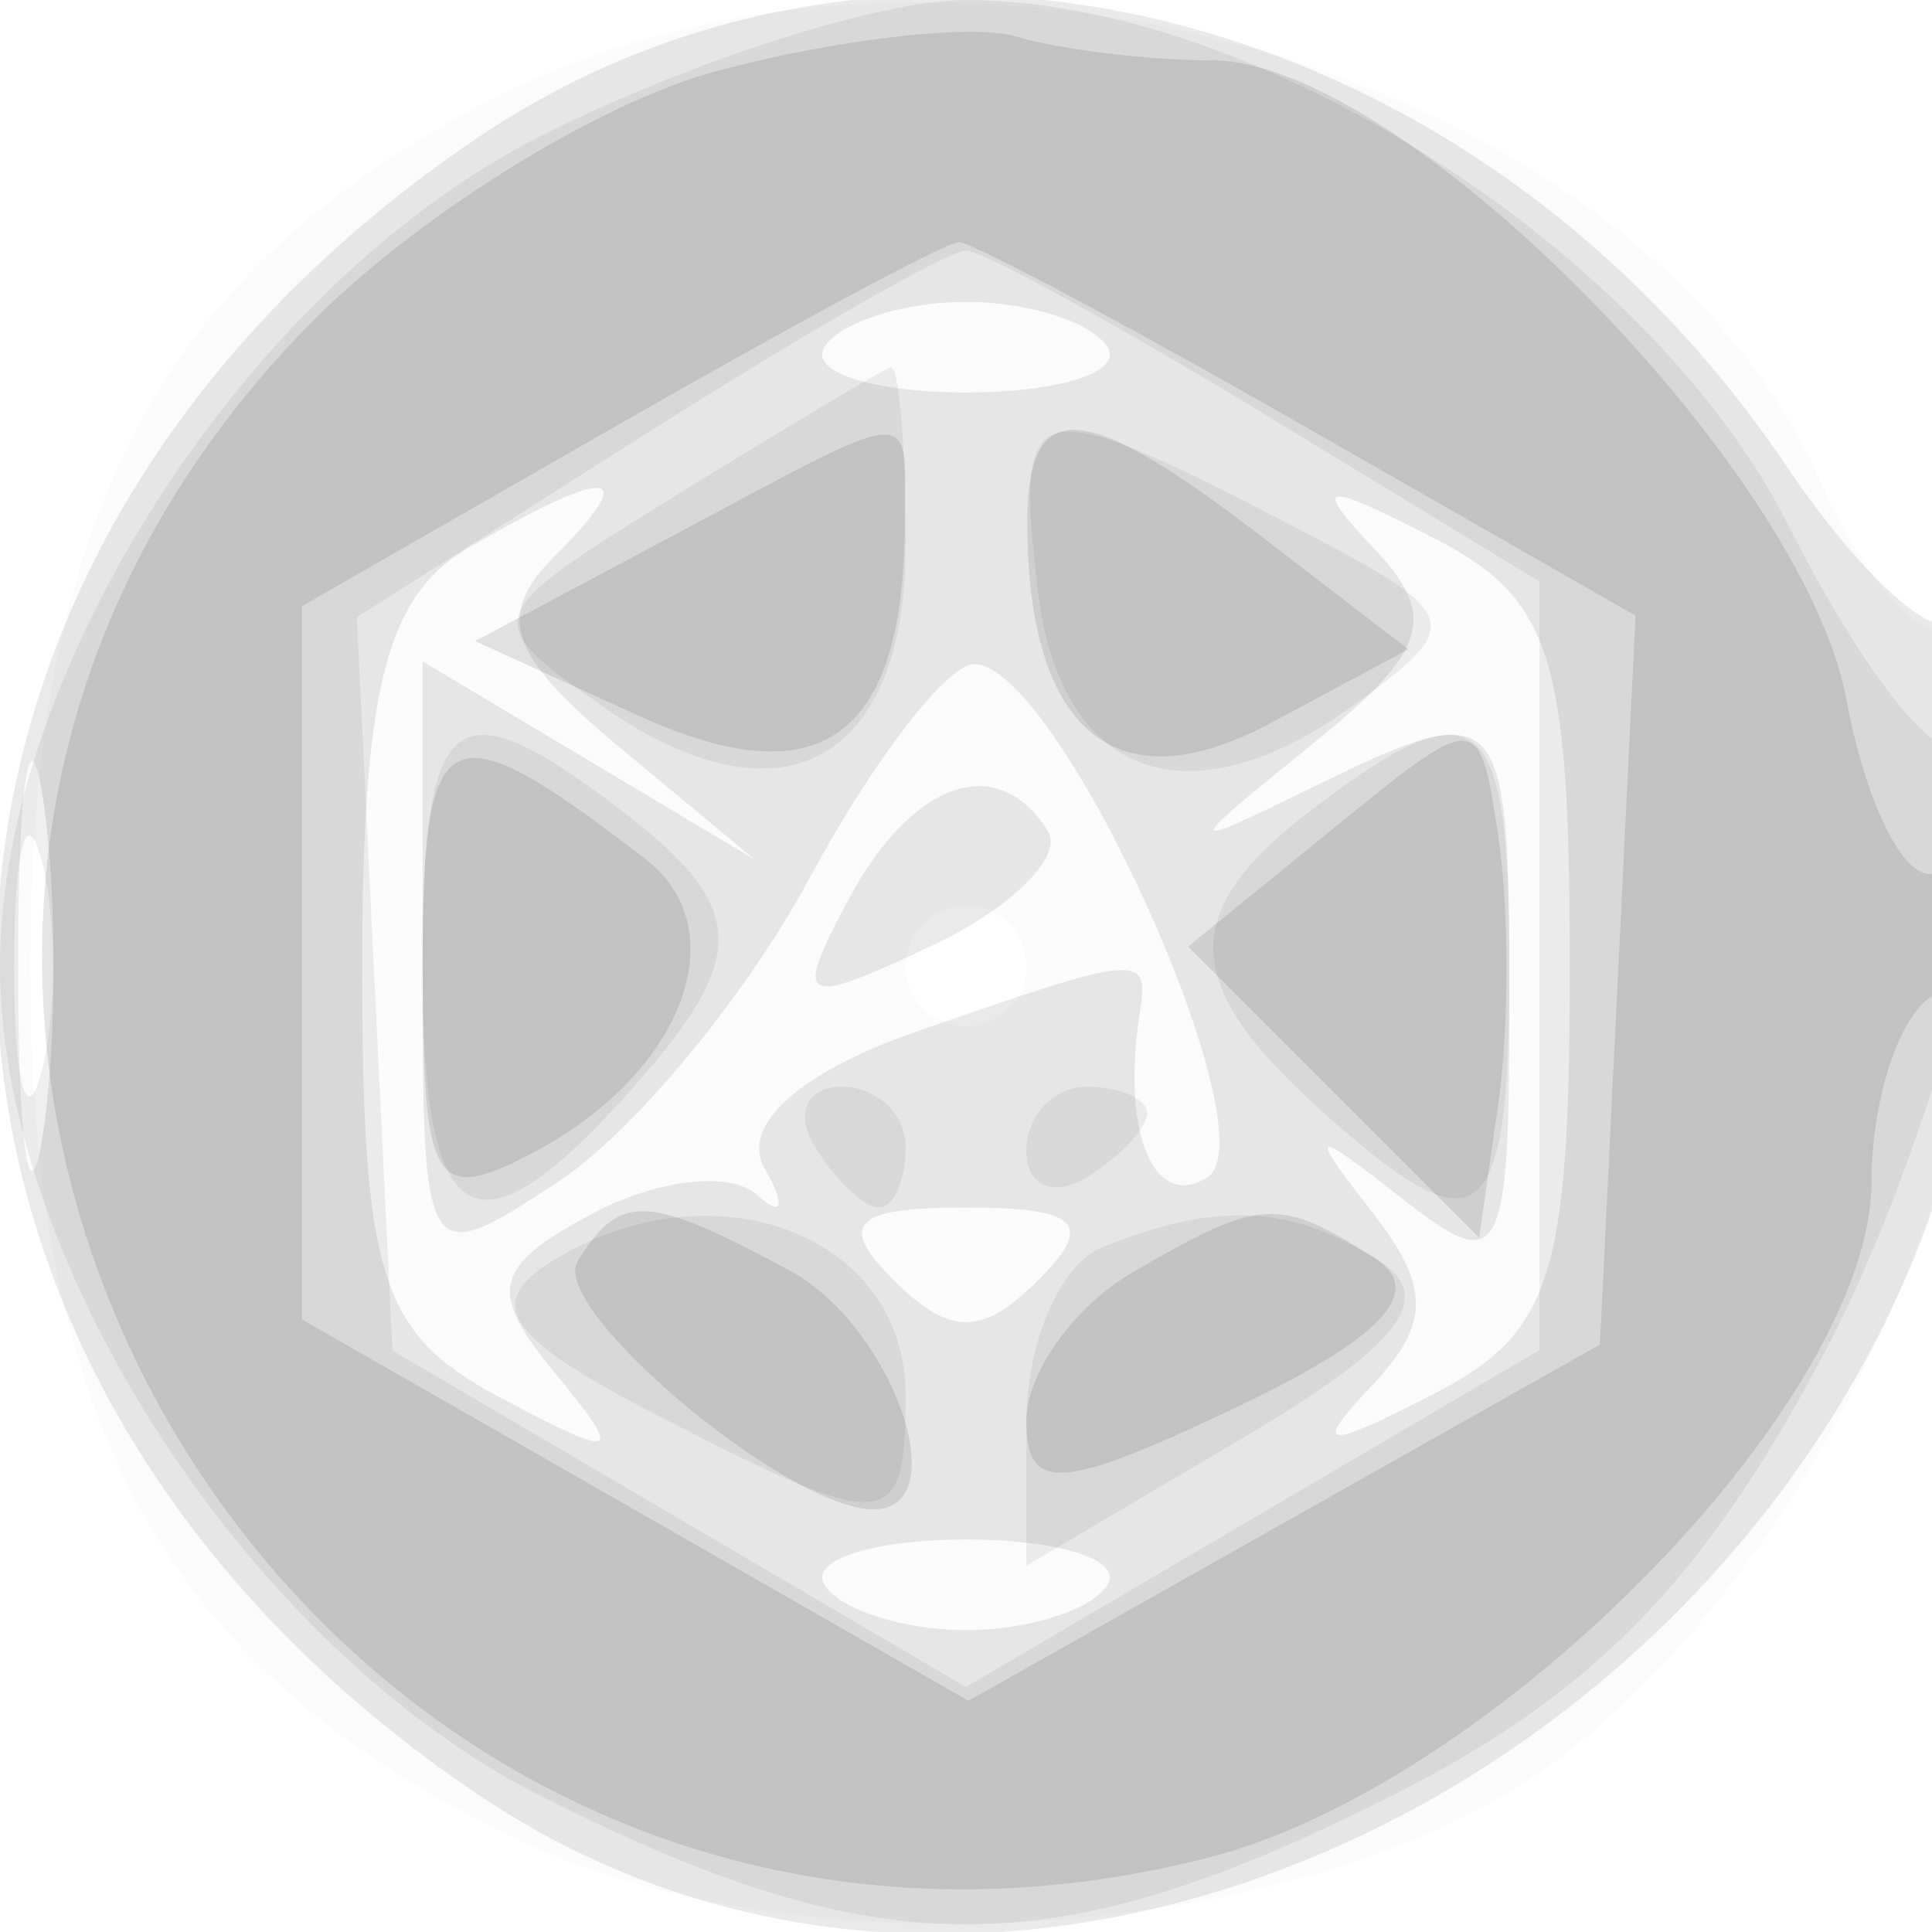
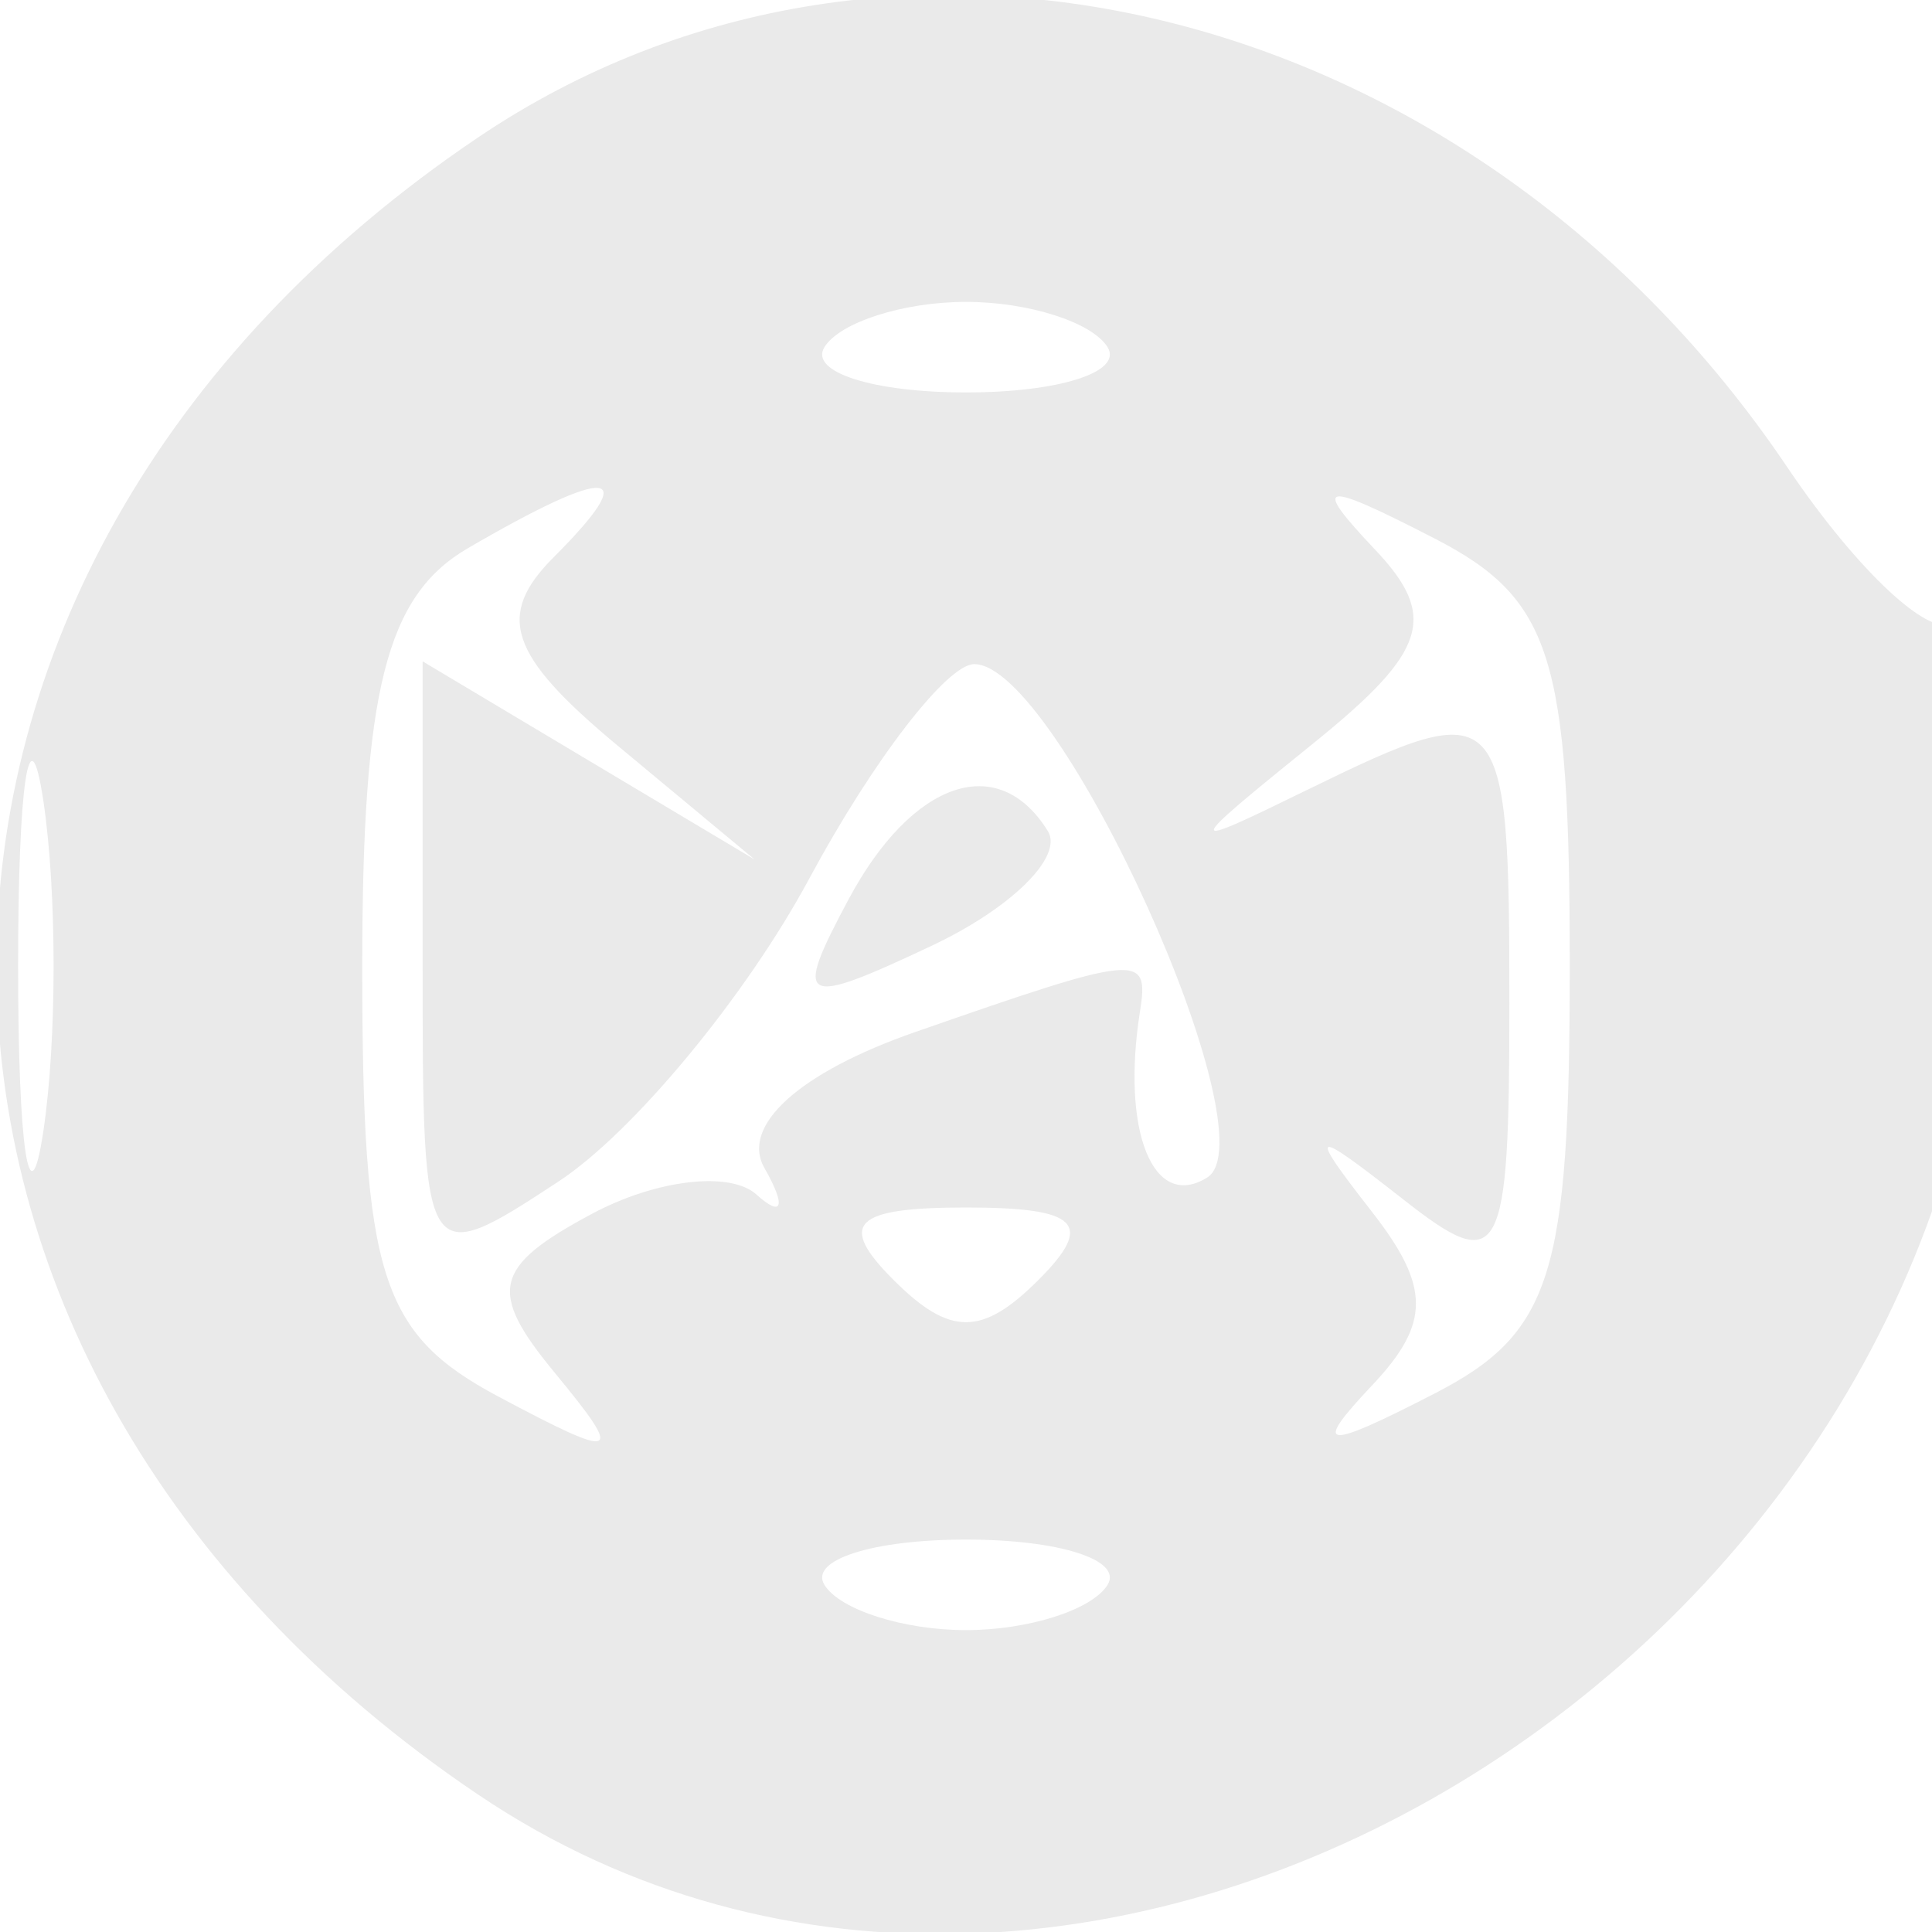
<svg xmlns="http://www.w3.org/2000/svg" width="32" height="32" version="1.1">
-   <path fill-opacity=".016" d="M 8.218 1.607 C 2.700 4.421, 0.500 8.523, 0.500 16 C 0.500 23.654, 2.776 27.717, 8.618 30.489 C 13.361 32.740, 21.566 32.158, 25.601 29.284 C 29.718 26.353, 33 19.726, 33 14.346 C 33 11.891, 32.645 10.101, 32.212 10.369 C 31.779 10.637, 30.844 9.544, 30.134 7.940 C 27.139 1.174, 15.603 -2.159, 8.218 1.607 M 0.300 16 C 0.300 19.025, 0.487 20.263, 0.716 18.750 C 0.945 17.238, 0.945 14.763, 0.716 13.250 C 0.487 11.738, 0.300 12.975, 0.300 16 M 15 16 C 15 16.550, 15.450 17, 16 17 C 16.550 17, 17 16.550, 17 16 C 17 15.450, 16.550 15, 16 15 C 15.450 15, 15 15.450, 15 16" stroke="none" fill="black" fill-rule="evenodd" />
  <path fill-opacity=".083" d="M 7.922 2.274 C -2.718 9.444, -2.718 22.556, 7.922 29.726 C 17.962 36.492, 32.880 27.473, 32.967 14.583 C 32.985 11.879, 32.718 9.949, 32.373 10.293 C 32.029 10.638, 30.781 9.486, 29.600 7.734 C 24.419 0.046, 14.816 -2.373, 7.922 2.274 M 13.655 5.750 C 13.400 6.162, 14.455 6.500, 16 6.500 C 17.545 6.500, 18.600 6.162, 18.345 5.750 C 18.091 5.338, 17.035 5, 16 5 C 14.965 5, 13.909 5.338, 13.655 5.750 M 7.750 9.080 C 6.395 9.869, 6 11.436, 6 16.015 C 6 21.127, 6.305 22.092, 8.250 23.129 C 10.257 24.198, 10.358 24.155, 9.185 22.733 C 8.073 21.385, 8.169 20.980, 9.804 20.105 C 10.867 19.536, 12.093 19.392, 12.529 19.785 C 12.964 20.178, 13.024 19.981, 12.662 19.347 C 12.261 18.647, 13.238 17.764, 15.150 17.097 C 18.887 15.795, 19.035 15.781, 18.882 16.750 C 18.568 18.738, 19.099 20.057, 19.993 19.505 C 21.082 18.832, 17.531 11, 16.137 11 C 15.685 11, 14.457 12.596, 13.407 14.547 C 12.358 16.498, 10.488 18.758, 9.250 19.570 C 7.019 21.034, 7 21.004, 7 16 L 7 10.954 9.750 12.596 L 12.500 14.237 10.224 12.345 C 8.427 10.850, 8.206 10.194, 9.174 9.226 C 10.648 7.752, 10.123 7.698, 7.750 9.080 M 22.776 9.104 C 23.820 10.207, 23.638 10.787, 21.776 12.293 C 19.566 14.081, 19.564 14.103, 21.684 13.067 C 24.906 11.493, 25 11.594, 25 16.622 C 25 20.881, 24.862 21.137, 23.250 19.872 C 21.706 18.662, 21.645 18.686, 22.726 20.074 C 23.694 21.317, 23.694 21.921, 22.726 22.946 C 21.725 24.006, 21.913 24.032, 23.750 23.087 C 25.700 22.084, 26 21.140, 26 16 C 26 10.860, 25.700 9.916, 23.750 8.913 C 21.872 7.947, 21.711 7.978, 22.776 9.104 M 0.300 16 C 0.300 19.025, 0.487 20.263, 0.716 18.750 C 0.945 17.238, 0.945 14.763, 0.716 13.250 C 0.487 11.738, 0.300 12.975, 0.300 16 M 14.055 14.896 C 13.130 16.625, 13.252 16.693, 15.435 15.663 C 16.752 15.041, 17.616 14.188, 17.356 13.766 C 16.536 12.440, 15.108 12.929, 14.055 14.896 M 14.800 21.200 C 15.733 22.133, 16.267 22.133, 17.200 21.200 C 18.133 20.267, 17.867 20, 16 20 C 14.133 20, 13.867 20.267, 14.800 21.200 M 13.655 26.250 C 13.909 26.663, 14.965 27, 16 27 C 17.035 27, 18.091 26.663, 18.345 26.250 C 18.600 25.837, 17.545 25.500, 16 25.500 C 14.455 25.500, 13.400 25.837, 13.655 26.250" stroke="none" fill="black" fill-rule="evenodd" />
-   <path fill-opacity=".066" d="M 8.962 2.250 C 4.159 4.672, 0 11.053, -0 16 C -0 20.947, 4.159 27.328, 8.962 29.750 C 14.573 32.580, 17.427 32.580, 23.038 29.750 C 26.364 28.073, 28.180 26.227, 30.169 22.500 C 32.485 18.161, 34.133 10.534, 32.375 12.292 C 32.031 12.635, 30.794 11.023, 29.625 8.708 C 27.330 4.163, 20.816 -0, 16 -0 C 14.583 -0, 11.416 1.012, 8.962 2.250 M 10.705 7.182 L 5.910 10.224 6.205 16.297 L 6.500 22.370 11.250 25.156 L 16 27.942 20.750 25.151 L 25.500 22.360 25.500 15.996 L 25.500 9.632 21 6.895 C 18.525 5.389, 16.275 4.153, 16 4.148 C 15.725 4.143, 13.342 5.508, 10.705 7.182 M 11.200 8.204 C 7.937 10.220, 7.924 10.258, 9.997 11.710 C 12.921 13.759, 15 12.646, 15 9.031 C 15 7.364, 14.887 6.037, 14.750 6.083 C 14.613 6.128, 13.015 7.083, 11.200 8.204 M 17.184 9.741 C 17.548 12.901, 19.692 13.677, 22.460 11.653 C 24.299 10.308, 24.247 10.179, 21.240 8.624 C 17.072 6.469, 16.814 6.539, 17.184 9.741 M 7 16 C 7 20.399, 7.837 20.943, 10.345 18.171 C 12.440 15.856, 12.424 15.042, 10.250 13.392 C 7.506 11.309, 7 11.715, 7 16 M 21.750 13.392 C 19.522 15.083, 19.541 16.275, 21.829 18.345 C 24.521 20.781, 25 20.427, 25 16 C 25 11.715, 24.494 11.309, 21.750 13.392 M 0.232 16 C 0.232 17.925, 0.438 18.712, 0.689 17.750 C 0.941 16.788, 0.941 15.213, 0.689 14.250 C 0.438 13.287, 0.232 14.075, 0.232 16 M 13.500 19 C 13.840 19.550, 14.316 20, 14.559 20 C 14.802 20, 15 19.550, 15 19 C 15 18.450, 14.523 18, 13.941 18 C 13.359 18, 13.160 18.450, 13.500 19 M 17 19.059 C 17 19.641, 17.450 19.840, 18 19.500 C 18.550 19.160, 19 18.684, 19 18.441 C 19 18.198, 18.550 18, 18 18 C 17.450 18, 17 18.477, 17 19.059 M 9.104 20.914 C 8.027 21.597, 8.415 22.163, 10.805 23.399 C 14.725 25.426, 15 25.407, 15 23.107 C 15 20.432, 11.766 19.229, 9.104 20.914 M 18.250 20.662 C 17.563 20.940, 17 22.239, 17 23.550 L 17 25.933 20.576 23.822 C 23.209 22.269, 23.803 21.490, 22.826 20.872 C 21.371 19.949, 20.156 19.893, 18.250 20.662" stroke="none" fill="black" fill-rule="evenodd" />
-   <path fill-opacity=".102" d="M 11.880 1.174 C 9.888 1.704, 6.816 3.626, 5.052 5.447 C -5.675 16.514, 4.981 34.584, 19.989 30.775 C 24.756 29.565, 31 23.203, 31 19.556 C 31 18.215, 31.450 16.840, 32 16.500 C 32.550 16.160, 33 15.432, 33 14.882 C 33 14.332, 32.599 14.130, 32.110 14.432 C 31.620 14.735, 30.932 13.452, 30.581 11.582 C 29.858 7.727, 23.181 1, 20.079 1 C 19.025 1, 17.564 0.822, 16.832 0.605 C 16.099 0.388, 13.871 0.644, 11.880 1.174 M 10.250 7.030 L 5 10.040 5 15.947 L 5 21.853 10.520 25.012 L 16.041 28.170 21.270 25.220 L 26.500 22.270 26.795 16.234 L 27.090 10.198 21.673 7.099 C 18.694 5.395, 16.086 4.004, 15.878 4.009 C 15.670 4.015, 13.137 5.374, 10.250 7.030 M 11.184 8.852 L 7.869 10.619 10.594 11.861 C 13.569 13.216, 14.954 12.235, 14.985 8.750 C 15.003 6.668, 15.294 6.661, 11.184 8.852 M 17.015 8.750 C 17.045 12.151, 18.513 13.331, 21.036 11.981 L 23.327 10.755 20.913 8.900 C 17.883 6.570, 16.996 6.536, 17.015 8.750 M 7 15.976 C 7 19.675, 7.182 19.973, 8.882 19.063 C 11.319 17.759, 12.204 15.395, 10.691 14.229 C 7.389 11.685, 7 11.869, 7 15.976 M 22.089 13.718 L 19.679 15.679 22.089 18.089 L 24.500 20.500 24.820 18.250 C 24.995 17.012, 24.995 15.045, 24.820 13.878 C 24.501 11.762, 24.494 11.761, 22.089 13.718 M 9.568 20.891 C 9.084 21.673, 13.049 25, 14.465 25 C 15.855 25, 14.779 21.952, 13.066 21.035 C 10.704 19.771, 10.271 19.753, 9.568 20.891 M 18.750 21.080 C 17.788 21.641, 17 22.745, 17 23.534 C 17 24.734, 17.571 24.695, 20.505 23.296 C 22.925 22.142, 23.622 21.378, 22.755 20.828 C 21.168 19.820, 20.882 19.838, 18.750 21.080" stroke="none" fill="black" fill-rule="evenodd" />
</svg>